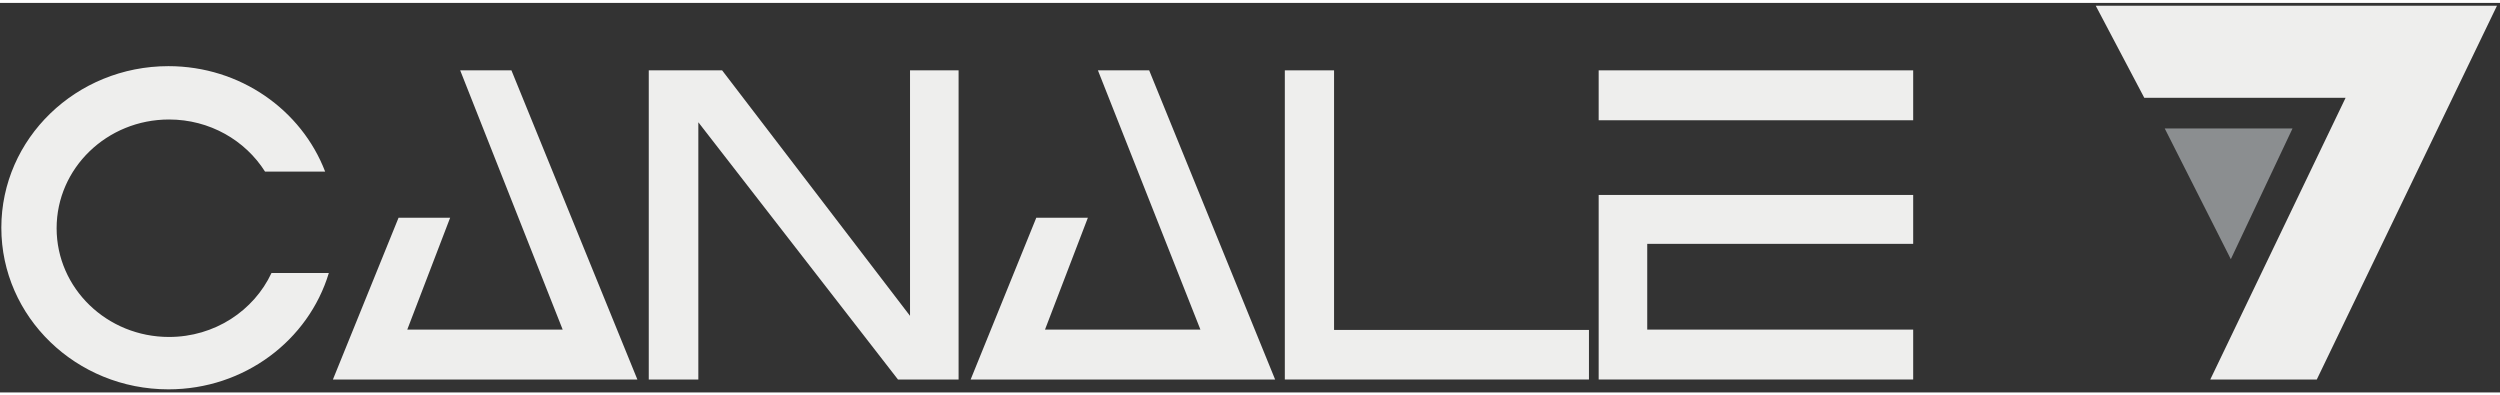
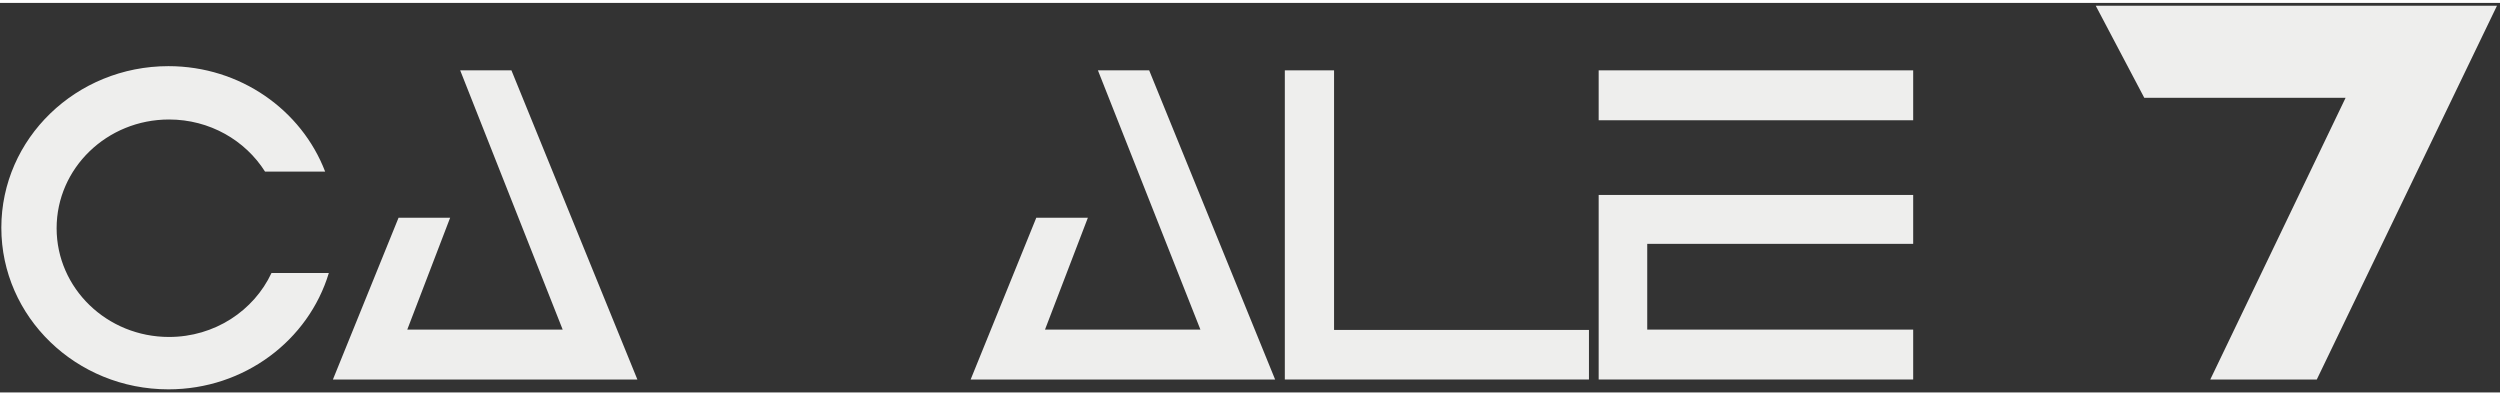
<svg xmlns="http://www.w3.org/2000/svg" version="1.1" id="Layer_1" x="0px" y="0px" width="264px" height="41.75px" viewBox="0 0 671.753 104.667" enable-background="new 0 0 671.753 104.667" xml:space="preserve">
  <rect x="0" y="0" width="671.753" height="104.667" fill="#333333" stroke="none" />
  <g id="XMLID_3_">
    <g>
      <polygon fill="#EEEEED" points="137.423,18.12 171.264,101.19 89.454,101.19 107.093,57.72 120.954,57.72 109.434,87.78     151.193,87.78 123.653,18.12   " />
    </g>
    <g>
	</g>
  </g>
  <g id="XMLID_4_">
    <g>
-       <polygon fill="#EEEEED" points="257.574,18.12 257.574,101.19 241.284,101.19 187.644,32.07 187.644,101.19 174.324,101.19     174.324,18.12 174.684,18.12 194.034,18.12 244.523,84.09 244.523,18.12   " />
-     </g>
+       </g>
    <g>
	</g>
  </g>
  <g id="XMLID_5_">
    <g>
      <polygon fill="#EEEEED" points="308.784,18.12 342.624,101.19 260.813,101.19 278.454,57.72 292.313,57.72 280.793,87.78     322.554,87.78 295.014,18.12   " />
    </g>
    <g>
	</g>
  </g>
  <g id="XMLID_7_">
    <g>
      <polygon fill="#EEEEED" points="426.954,87.87 426.954,101.19 345.234,101.19 345.234,18.12 358.463,18.12 358.463,87.87   " />
    </g>
    <g>
	</g>
  </g>
  <g id="XMLID_6_">
    <g>
      <polygon fill="#EEEEED" points="514.074,87.78 514.074,101.19 429.564,101.19 429.564,51.6 514.074,51.6 514.074,64.74     442.614,64.74 442.614,87.78   " />
    </g>
    <g>
	</g>
  </g>
  <g id="XMLID_1_">
    <g>
      <polygon fill="#EEEEED" points="670.944,0.75 622.524,101.19 593.904,101.19 630.263,25.5 576.173,25.5 563.124,0.75   " />
    </g>
    <g>
	</g>
  </g>
  <g id="XMLID_11_">
    <g>
-       <polygon fill="#8B8E90" points="616,33.744 599.425,68.86 581.67,33.744   " />
-     </g>
+       </g>
    <g>
	</g>
  </g>
  <g id="XMLID_8_">
    <g>
      <rect x="429.564" y="18.12" fill="#EEEEED" width="84.51" height="13.41" />
    </g>
    <g>
	</g>
  </g>
  <g id="XMLID_2_" display="none">
    <g display="inline">
      <path fill="#ED2024" d="M72.604,72.5l15.66-0.09c0,0-9.27,31.32-42.93,31.23c-19.8,0.63-44.39-13.591-45-42.931    c1.71-45.11,45-43.83,45-43.83s31.14-1.26,42.12,28.26h-16.74c0,0-9.18-15.12-26.01-13.95c0,0-28.45-0.17-29.61,29.52    c-1.11,28.431,28.98,29.07,28.98,29.07S62.883,91.49,72.604,72.5z" />
    </g>
    <g display="inline">
	</g>
  </g>
  <path fill="#EEEEED" d="M45.423,89.758c-16.685,0-30.21-13.078-30.21-29.217c0-16.136,13.525-29.216,30.21-29.216  c10.92,0,20.485,5.604,25.792,14h16.15c-6.34-16.542-22.799-28.333-42.108-28.333c-24.797,0-44.898,19.44-44.898,43.42  c0,23.982,20.102,43.422,44.898,43.422c20.429,0,37.66-13.199,43.099-31.26H72.95C68.207,82.705,57.67,89.758,45.423,89.758z" />
</svg>